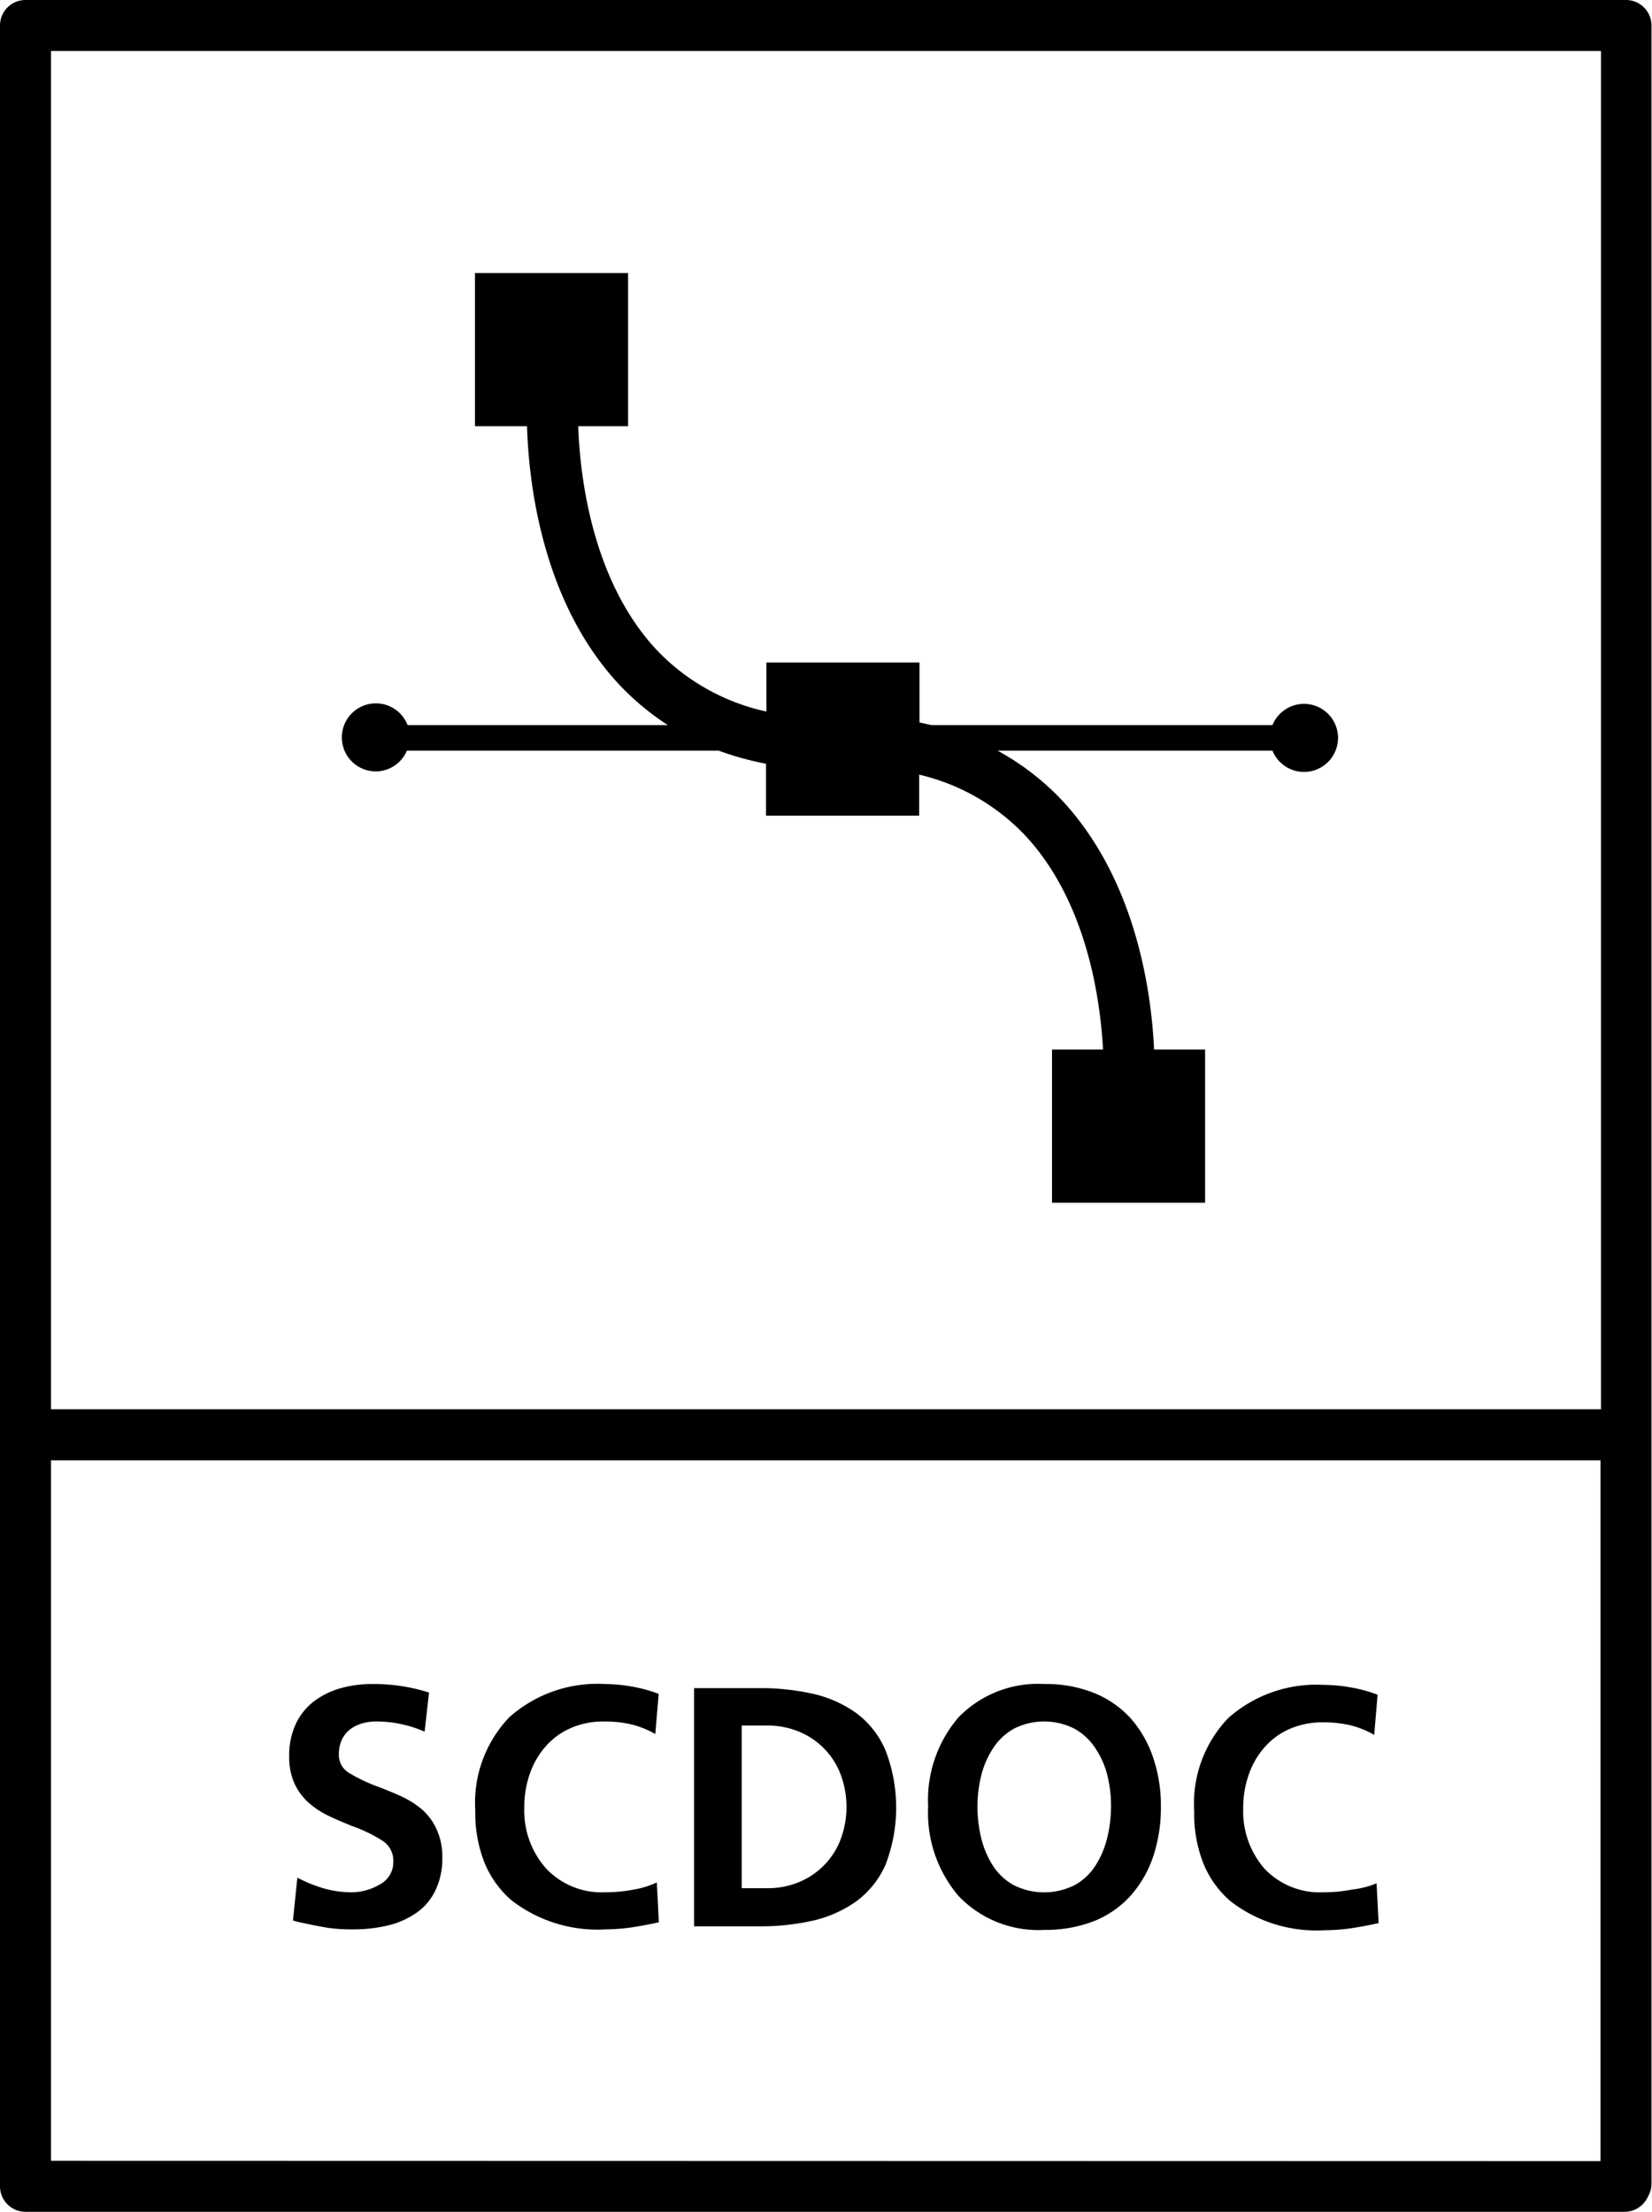
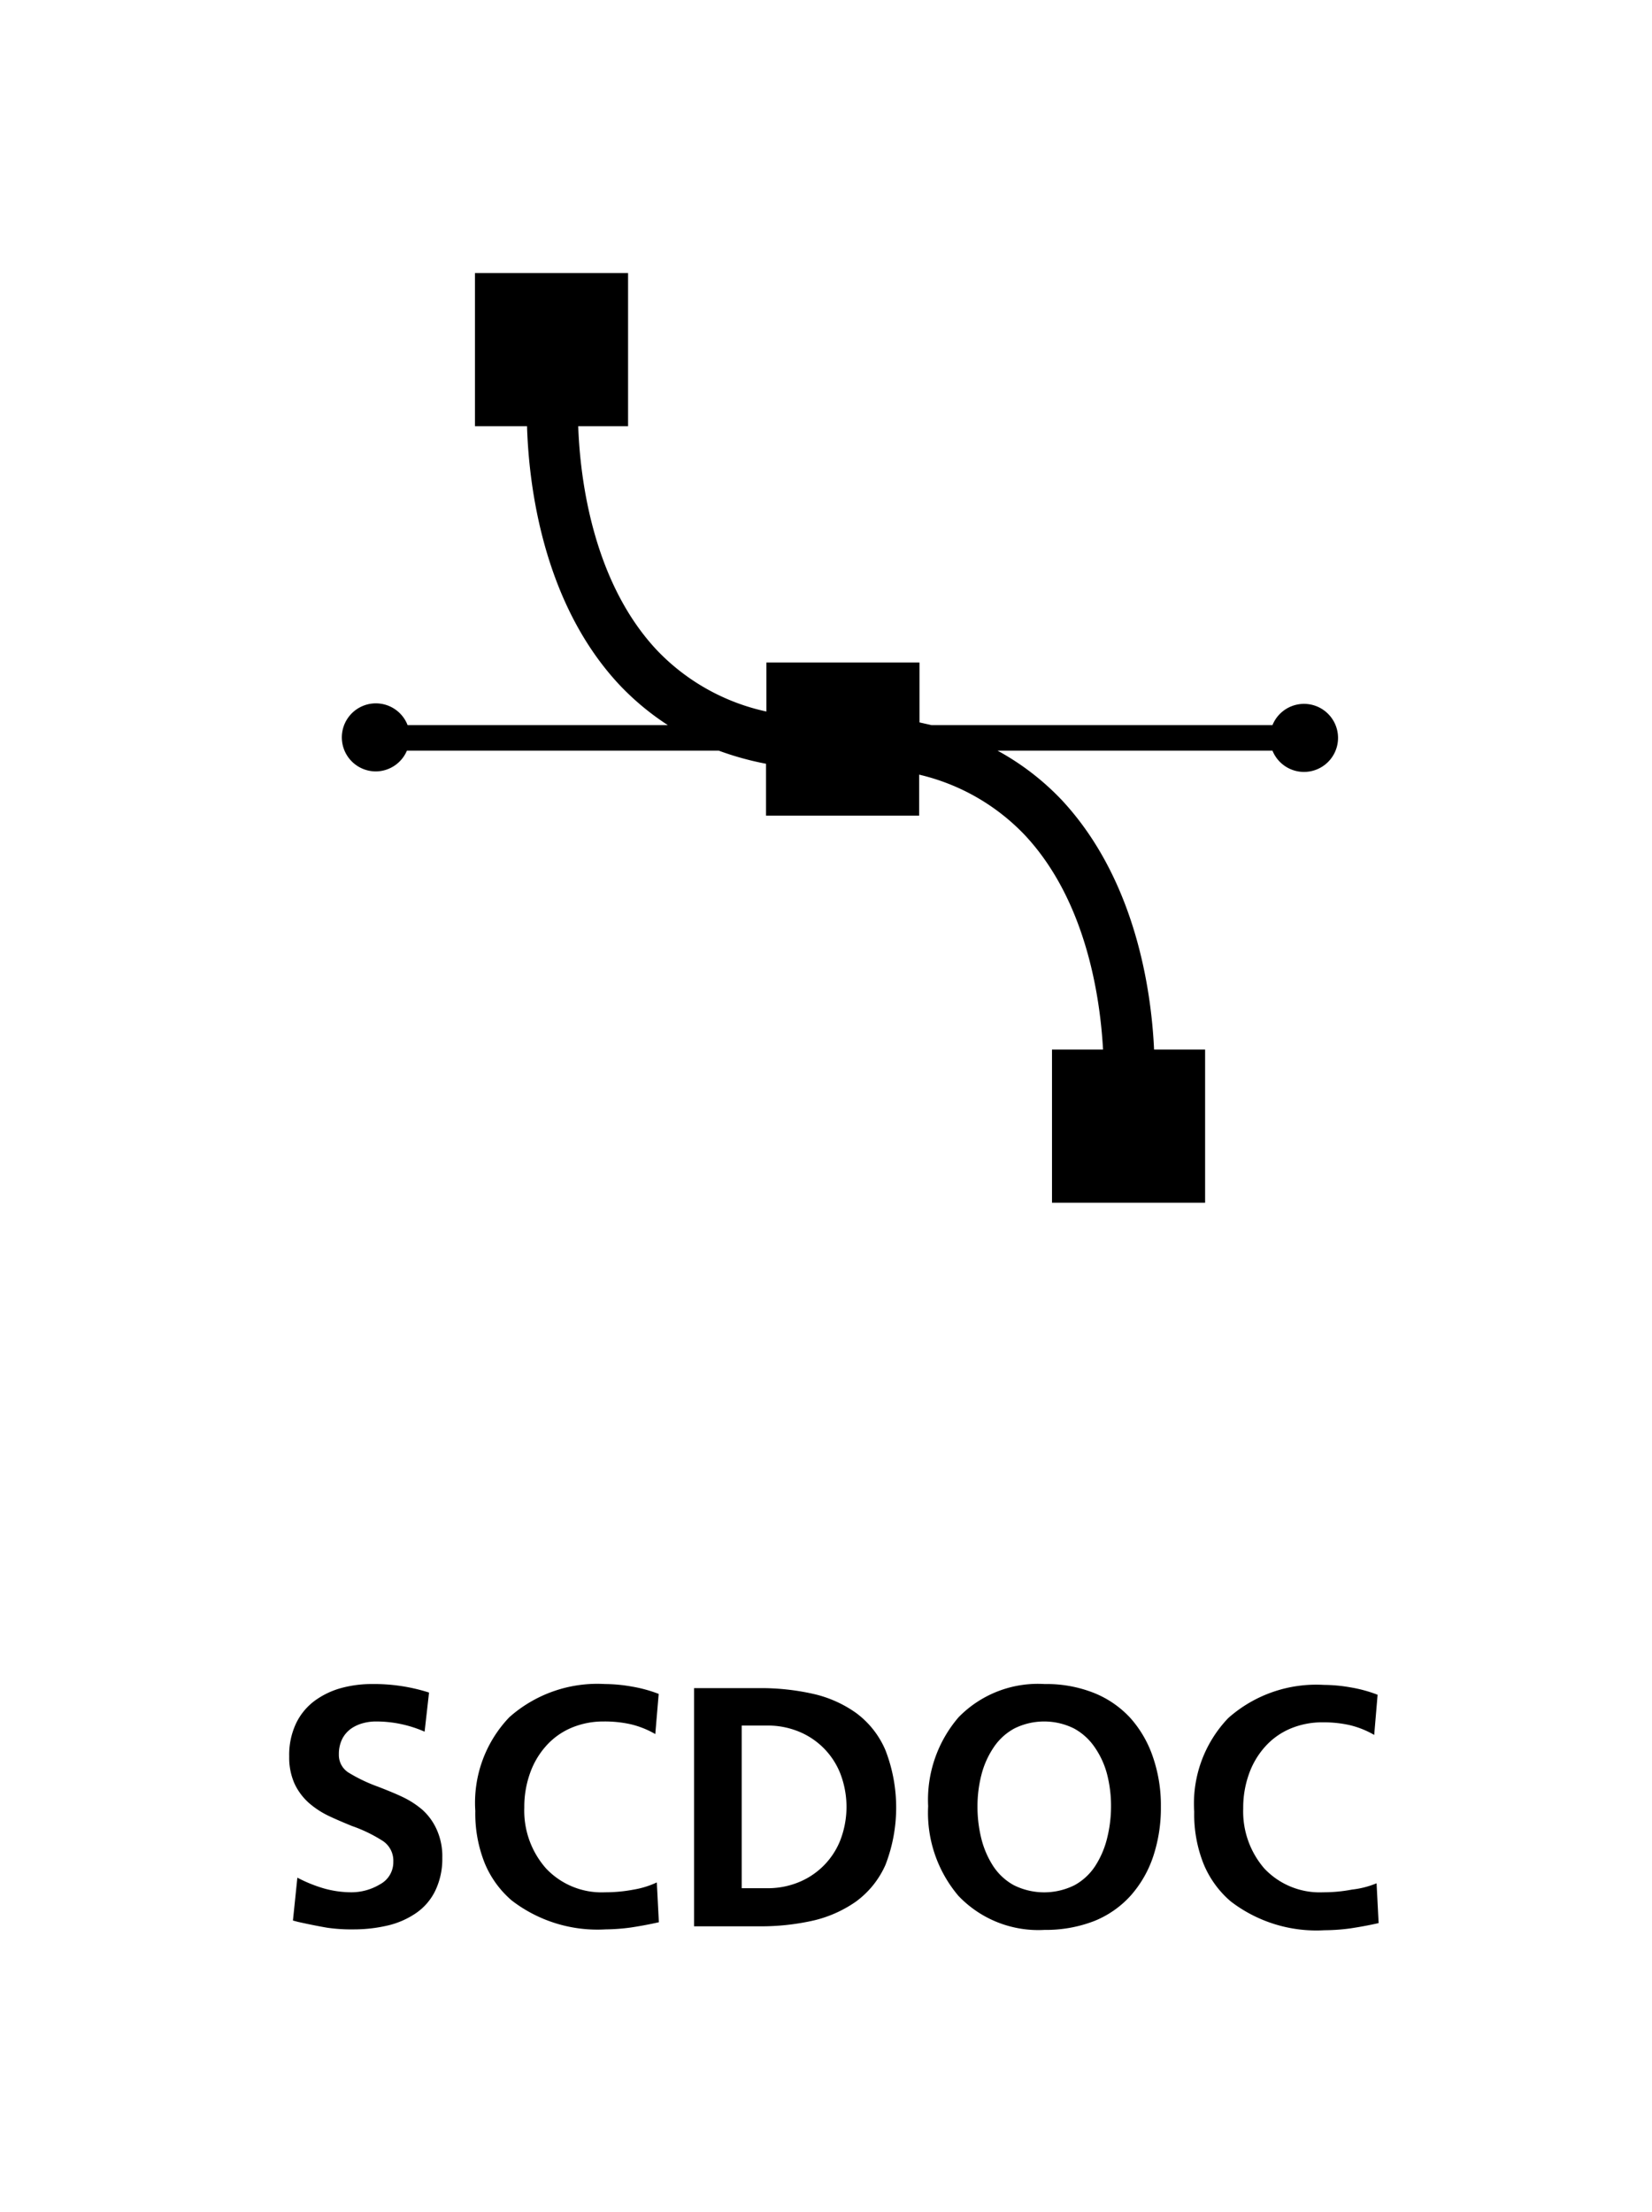
<svg xmlns="http://www.w3.org/2000/svg" viewBox="0 0 97.11 130.02">
  <path d="M24.84 106.38a5.23 5.23 0 00-1.13-.74c-.39-.19-.88-.39-1.47-.62a9.45 9.45 0 01-1.76-.84 1.22 1.22 0 01-.56-1.06 2 2 0 01.2-.92 1.69 1.69 0 01.52-.6 2.23 2.23 0 01.7-.32 2.88 2.88 0 01.78-.1 7.07 7.07 0 012.84.6l.26-2.3a10.6 10.6 0 00-3.34-.5 6.82 6.82 0 00-1.84.24 4.75 4.75 0 00-1.55.75 3.57 3.57 0 00-1.09 1.33 4.34 4.34 0 00-.4 1.94 3.76 3.76 0 00.32 1.61 3.51 3.51 0 00.84 1.12 5.13 5.13 0 001.1.73c.39.19.86.39 1.42.62a8.59 8.59 0 011.85.9 1.39 1.39 0 01.59 1.2 1.47 1.47 0 01-.78 1.33 3.27 3.27 0 01-1.7.47 6 6 0 01-1.61-.23 8.39 8.39 0 01-1.55-.63l-.26 2.52.3.08c.72.16 1.29.27 1.7.34a9.8 9.8 0 001.58.1 8.73 8.73 0 002-.23 4.91 4.91 0 001.66-.73 3.38 3.38 0 001.13-1.32 4.31 4.31 0 00.41-1.92 3.82 3.82 0 00-.33-1.67 3.47 3.47 0 00-.83-1.15zM37.26 111.06a9 9 0 01-1.7.16 4.48 4.48 0 01-3.46-1.4 5.12 5.12 0 01-1.28-3.58 5.87 5.87 0 01.33-2 4.78 4.78 0 01.94-1.61 4.17 4.17 0 011.48-1.07 4.82 4.82 0 011.93-.38 7 7 0 011.56.16 5.35 5.35 0 011.46.58l.2-2.36a8 8 0 00-1.57-.43 9.24 9.24 0 00-1.59-.15 7.79 7.79 0 00-5.62 1.95 7.27 7.27 0 00-2 5.51 7.85 7.85 0 00.55 3.06 5.8 5.8 0 001.59 2.2 8.26 8.26 0 005.52 1.7 11.72 11.72 0 001.48-.11c.53-.08 1.08-.18 1.65-.31l-.12-2.34a5.23 5.23 0 01-1.35.42zM50.31 100.67a7 7 0 00-2.54-1.12 14 14 0 00-3.15-.33H40.8v14h3.82a14 14 0 003.15-.33 7.22 7.22 0 002.54-1.12 5.35 5.35 0 001.74-2.16 9.33 9.33 0 000-6.74 5.28 5.28 0 00-1.74-2.2zm-.93 7.53a4.41 4.41 0 01-2.51 2.46 4.76 4.76 0 01-1.71.32H43.6v-9.56h1.56a4.76 4.76 0 011.71.32 4.41 4.41 0 012.51 2.46 5.45 5.45 0 010 4zM66.45 100.98a5.87 5.87 0 00-2.15-1.48 7.57 7.57 0 00-2.9-.52 6.51 6.51 0 00-5.05 1.95 7.44 7.44 0 00-1.79 5.23 7.54 7.54 0 001.78 5.27 6.48 6.48 0 005.06 2 7.84 7.84 0 002.92-.52 5.79 5.79 0 002.15-1.5 6.63 6.63 0 001.32-2.3 9 9 0 00.45-2.92 8.69 8.69 0 00-.46-2.9 6.62 6.62 0 00-1.33-2.31zm-1.37 7.06a5.36 5.36 0 01-.69 1.62 3.42 3.42 0 01-1.22 1.14 4 4 0 01-3.58 0 3.42 3.42 0 01-1.22-1.14 5.36 5.36 0 01-.69-1.62 7.74 7.74 0 01-.22-1.88 7.42 7.42 0 01.23-1.84 5.14 5.14 0 01.71-1.6 3.42 3.42 0 011.23-1.13 3.94 3.94 0 013.5 0 3.48 3.48 0 011.23 1.12 5 5 0 01.72 1.58 7.5 7.5 0 01.23 1.85 7.74 7.74 0 01-.23 1.9zM79.48 111.06a9 9 0 01-1.7.16 4.47 4.47 0 01-3.46-1.4 5.12 5.12 0 01-1.24-3.53 5.87 5.87 0 01.33-2 4.78 4.78 0 01.94-1.61 4.17 4.17 0 011.48-1.07 4.82 4.82 0 011.93-.38 7 7 0 011.56.16 5.35 5.35 0 011.46.58l.2-2.36a8 8 0 00-1.57-.43 9.24 9.24 0 00-1.59-.15 7.79 7.79 0 00-5.62 1.95 7.27 7.27 0 00-2 5.51 7.85 7.85 0 00.55 3.06 5.8 5.8 0 001.59 2.2 8.26 8.26 0 005.52 1.7 11.72 11.72 0 001.53-.11c.53-.08 1.08-.18 1.65-.31l-.12-2.34a5.23 5.23 0 01-1.44.37z" />
-   <path d="M95.61 0H1.5A1.5 1.5 0 000 1.5v127a1.5 1.5 0 001.5 1.5h94a1.5 1.5 0 001.33-.81l.1-.2a1.46 1.46 0 00.15-.7V1.5A1.5 1.5 0 0095.61 0zm-1.5 3v79.83H3V3zM3 127V85.83h91.08v41.19z" />
  <path d="M22.08 45.34a2 2 0 001.84-1.22h18.33a17.48 17.48 0 002.78.77v3.05h9v-2.41a12.5 12.5 0 016.21 3.55c3.6 3.84 4.43 9.51 4.6 12.61h-3v9h9v-9h-3c-.16-3.49-1.09-10-5.41-14.65a15.3 15.3 0 00-3.79-2.92H74.8a2 2 0 100-1.5H54.76l-.71-.16v-3.52h-9v2.88a12.56 12.56 0 01-6.43-3.6c-3.83-4.08-4.53-10.25-4.63-13.17h2.93v-9h-9v9h3.06c.1 3.3.87 10.33 5.44 15.21a15.55 15.55 0 002.84 2.36h-15.3a2 2 0 10-1.86 2.72z" />
</svg>